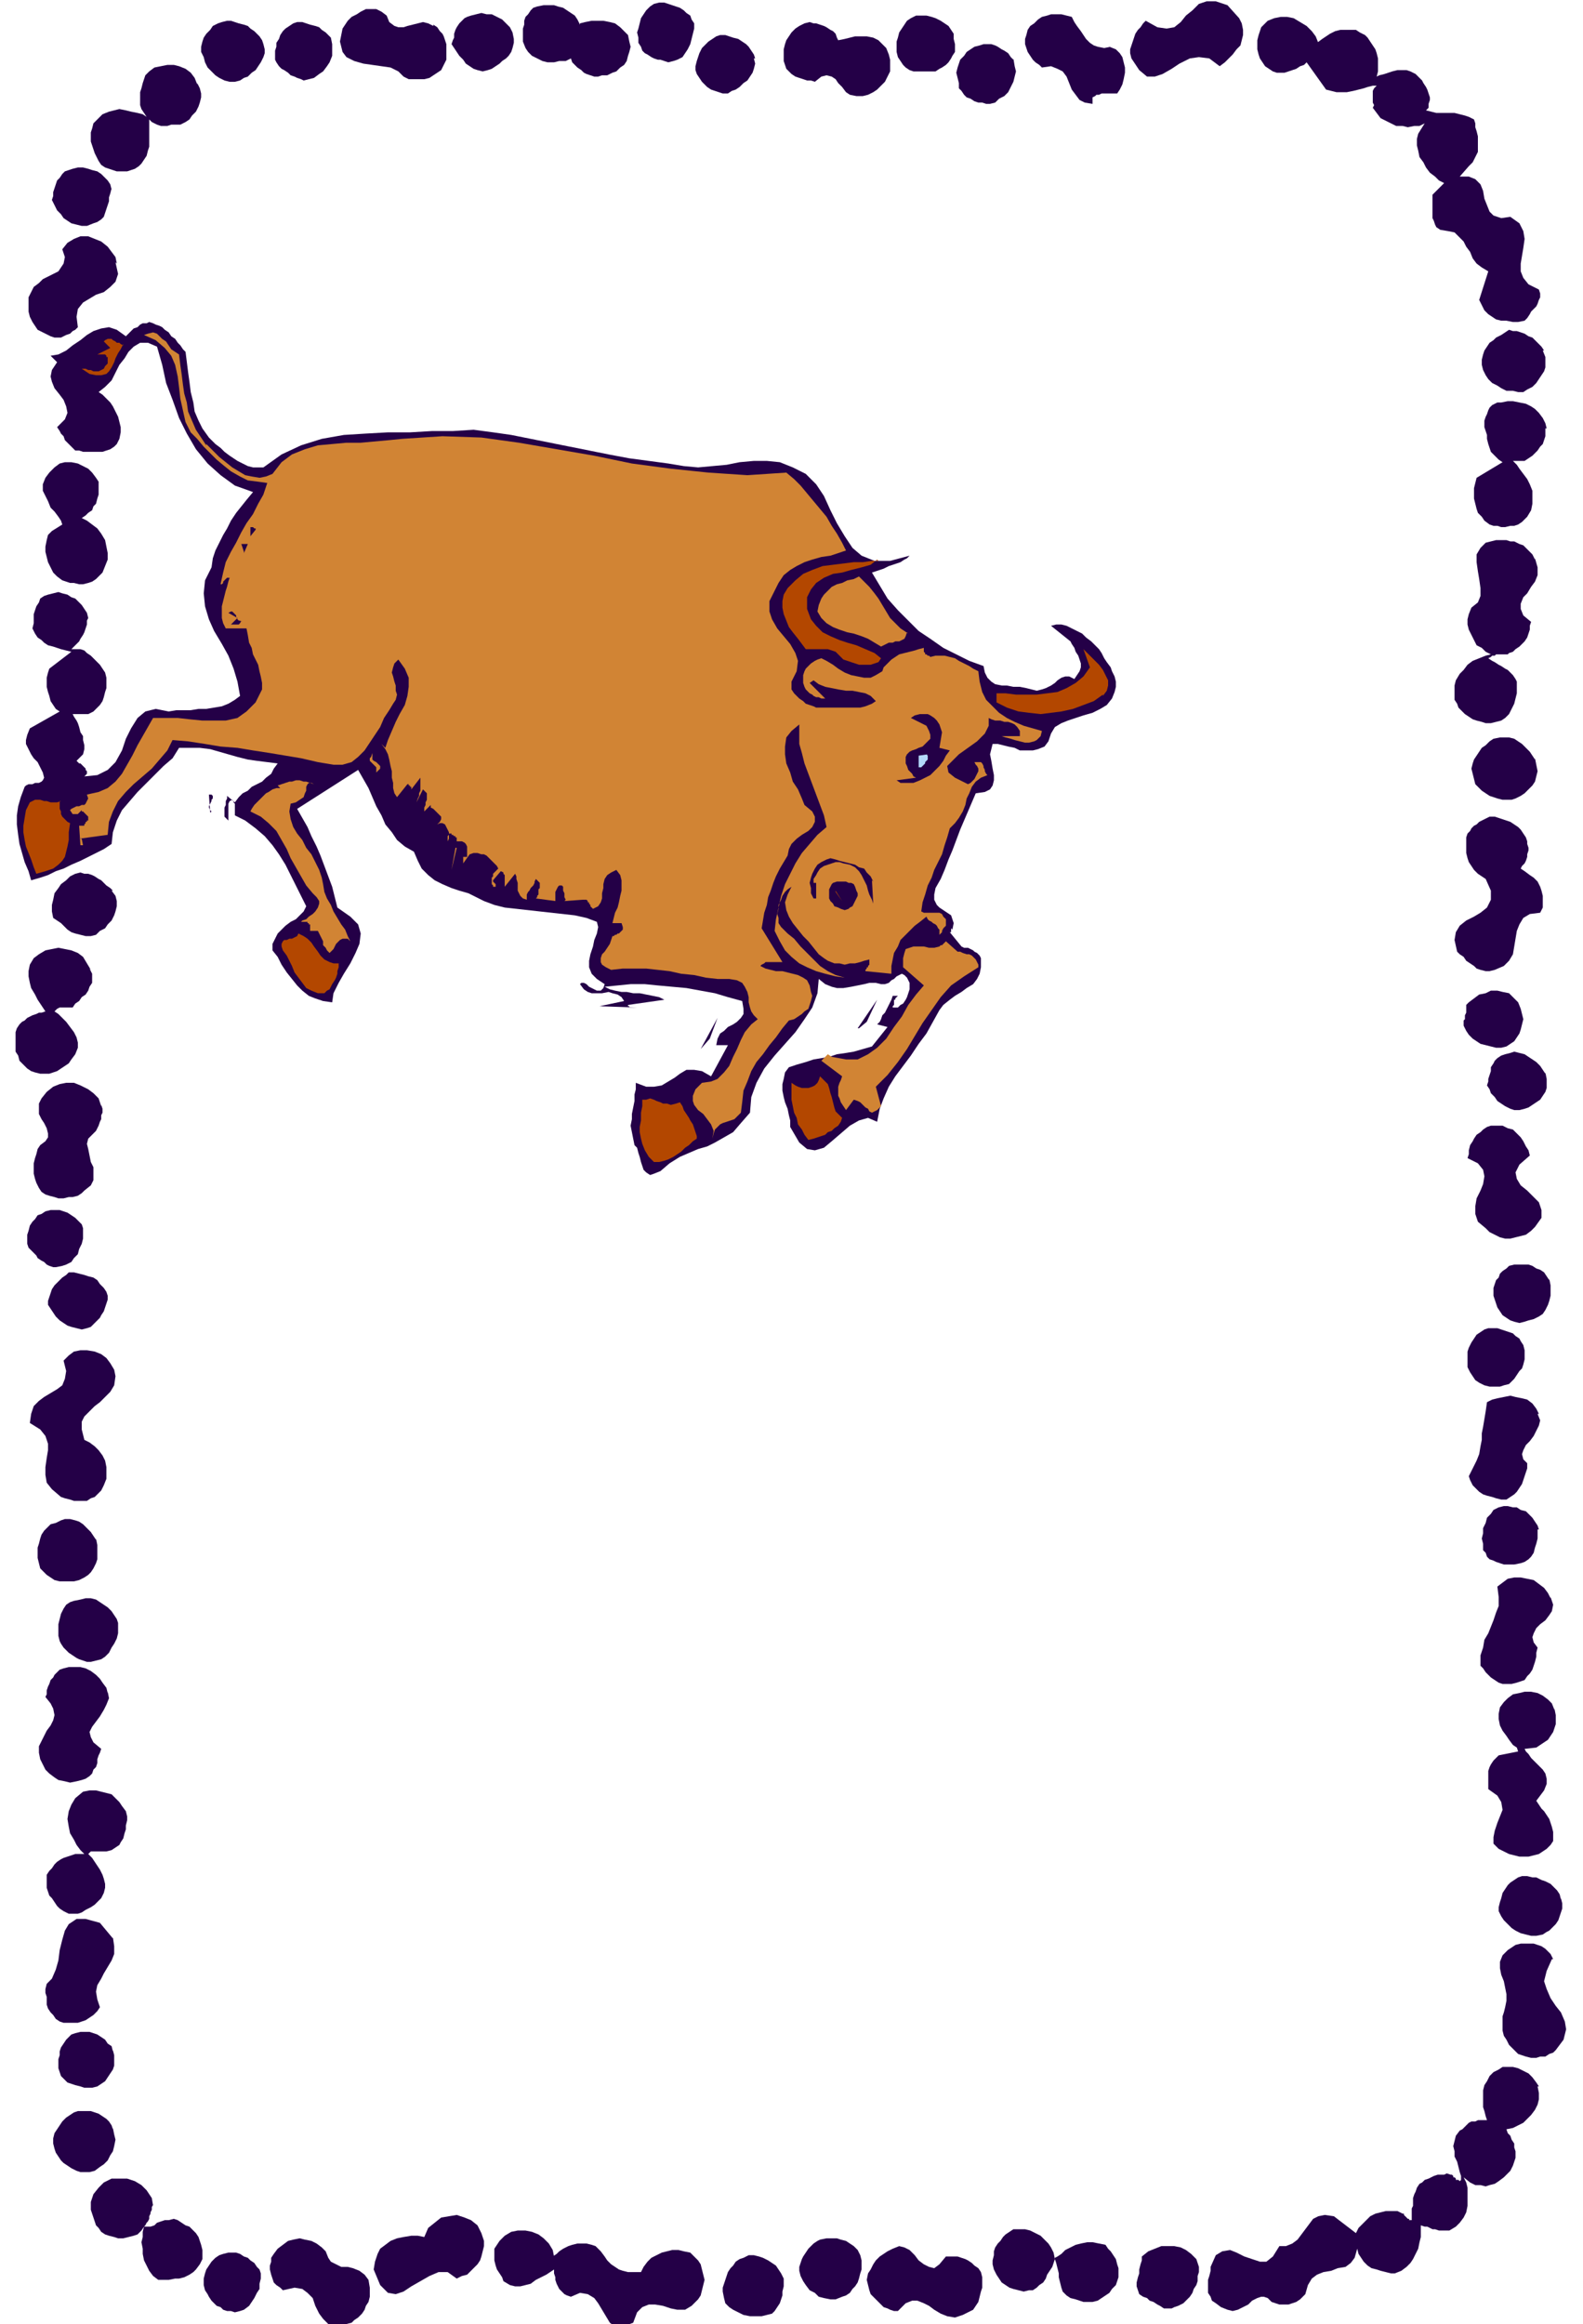
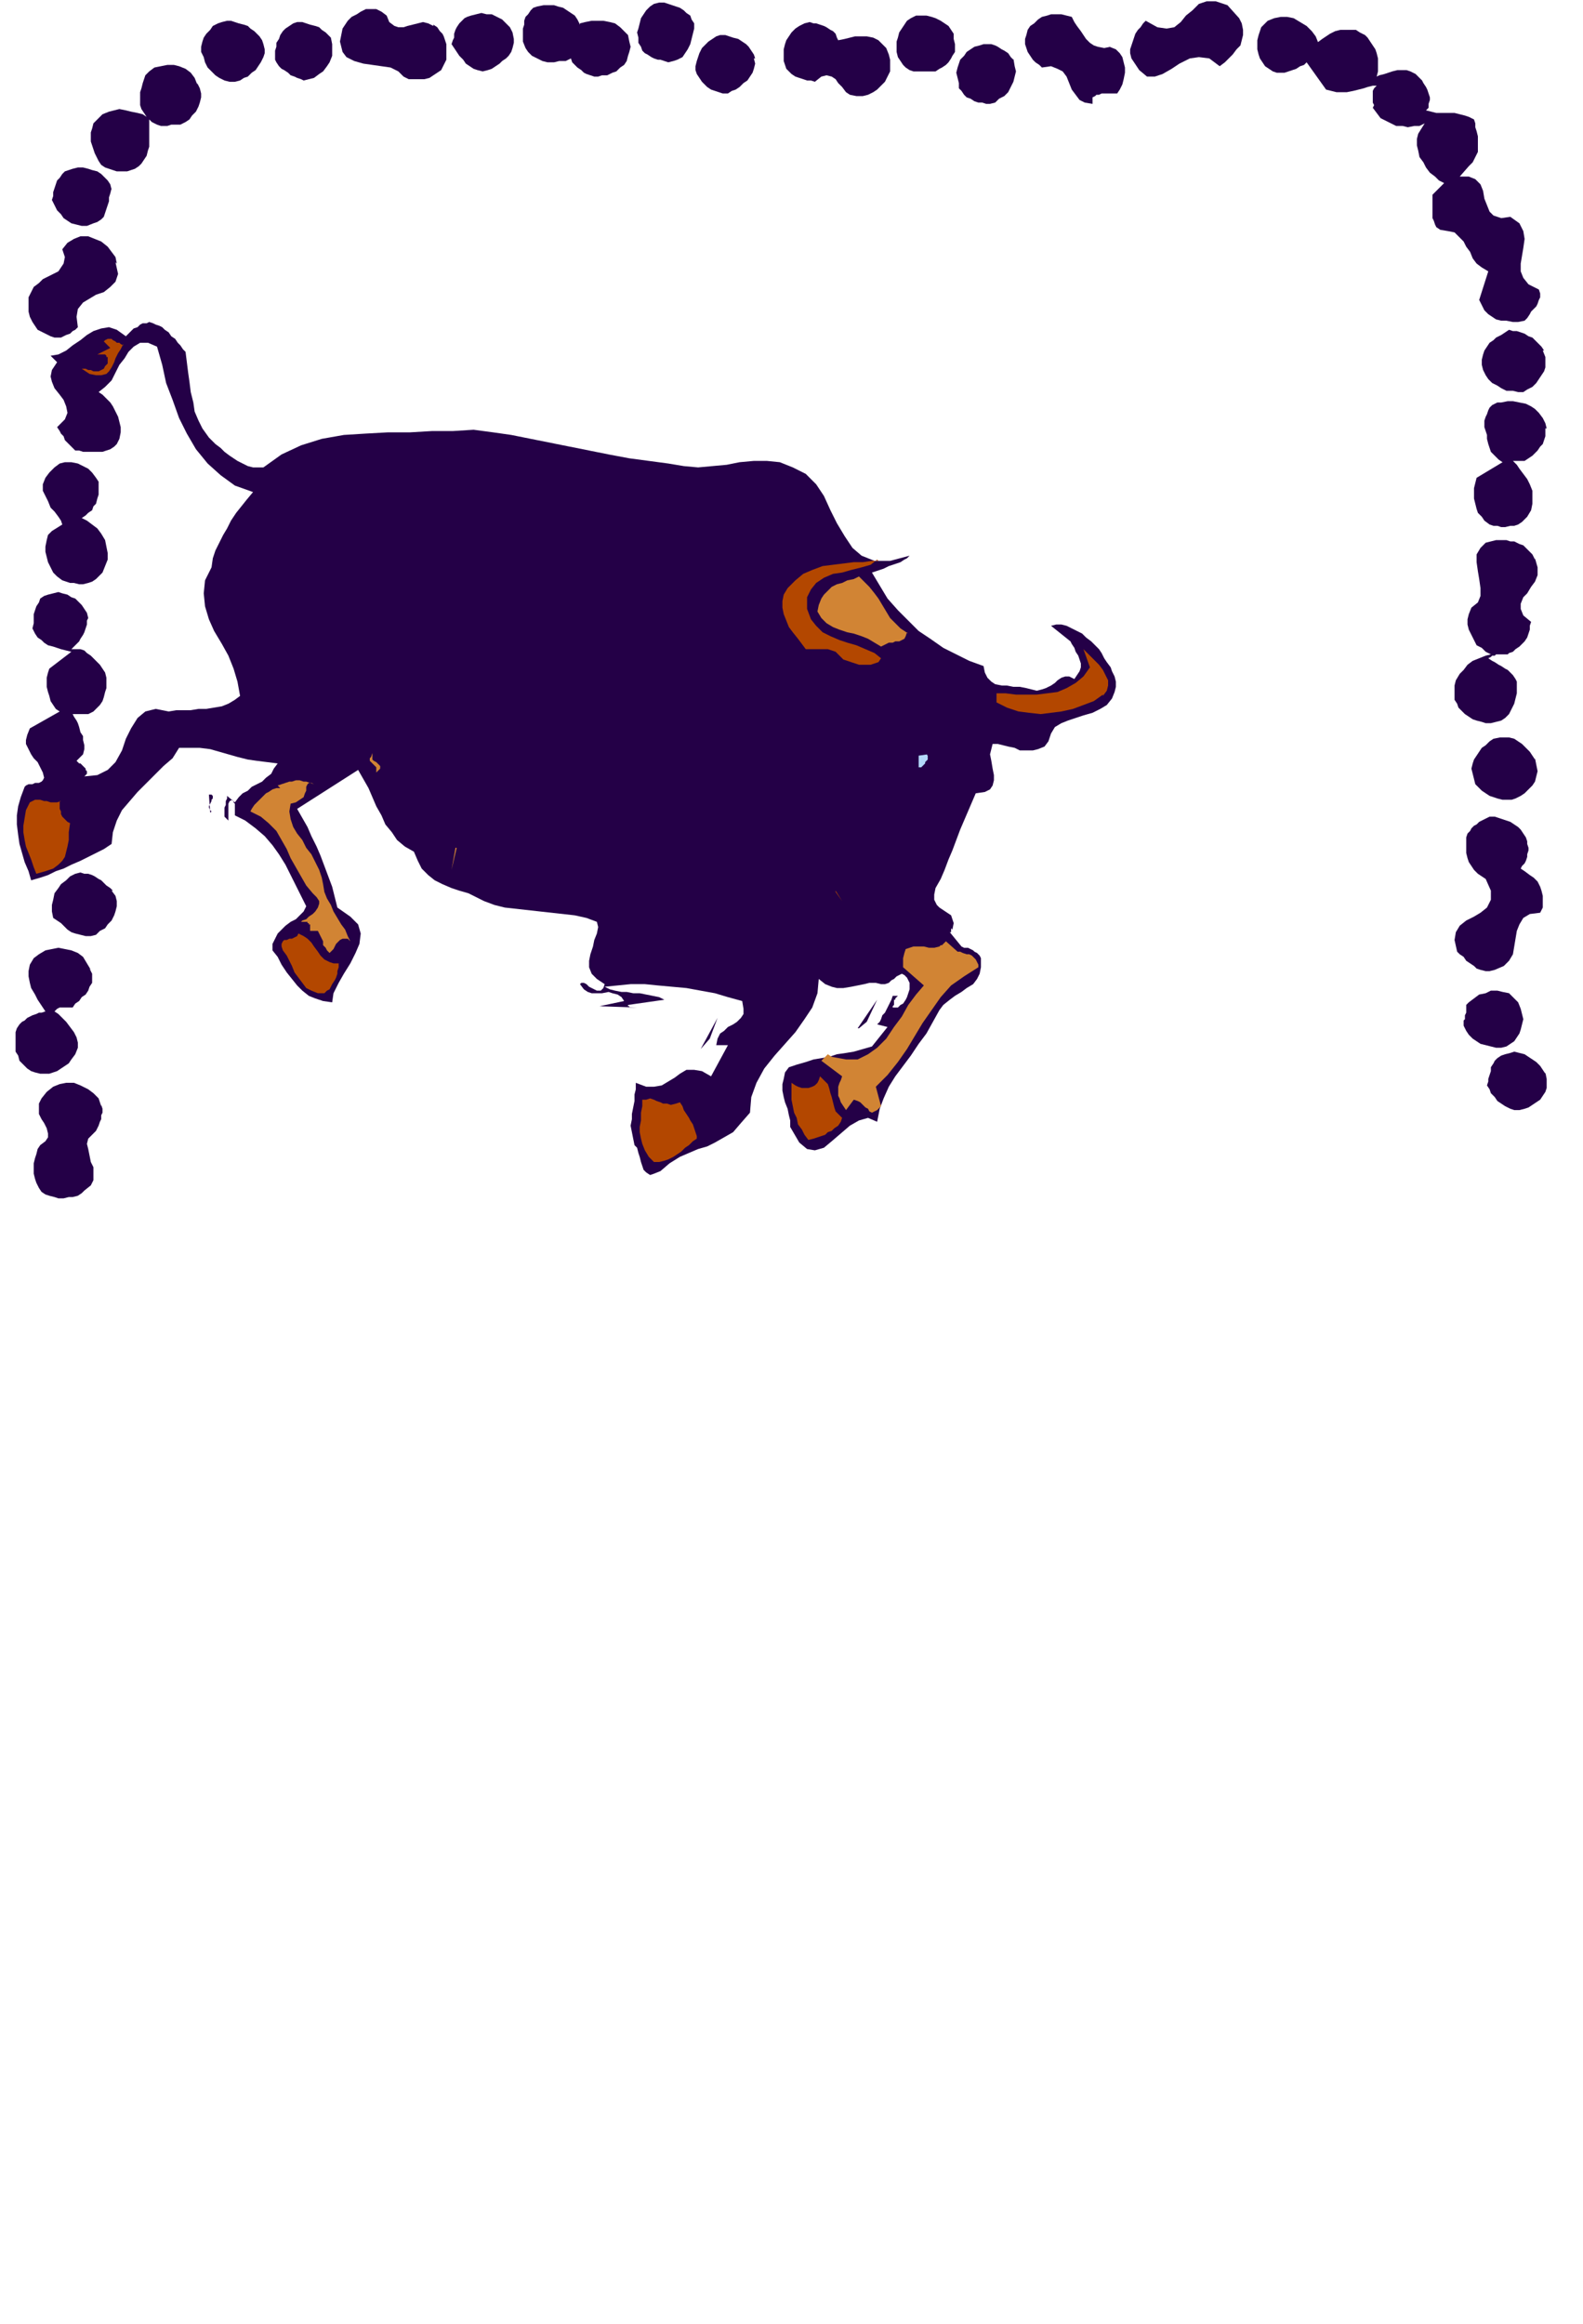
<svg xmlns="http://www.w3.org/2000/svg" width="162.667" height="238.667" fill-rule="evenodd" stroke-linecap="round" preserveAspectRatio="none" viewBox="0 0 1220 1790">
  <style>.pen1{stroke:none}.brush2{fill:#240047}.brush3{fill:#d18434}.brush4{fill:#b34700}</style>
  <path fill-rule="nonzero" d="m334 19 3 2 2 3 2 2 1 2 1 3 1 3v12l-2 4-2 4-3 2-3 2-3 2-4 1h-12l-4-2-4-4-6-3-7-1-7-1-7-1-7-2-6-3-3-4-2-8 2-10 2-3 2-3 3-3 4-2 3-2 4-2h8l4 2 4 3 2 5 4 3 3 1h4l3-1 4-1 4-1 4-1 4 1 4 2zm113-1 4-1 5-1h9l5 1 4 1 4 3 3 3 3 3 1 5 1 4-1 4-1 3-1 4-2 3-3 2-3 3-3 1-4 2h-4l-3 1h-3l-3-1-3-1-2-1-2-2-3-2-2-2-2-2-1-3-4 2h-5l-4 1h-5l-4-1-4-2-4-2-3-3-2-3-2-5V22l1-3v-3l1-3 2-2 2-3 2-2 3-1 5-1h8l3 1 4 1 3 2 3 2 3 2 2 3 2 4zm88 0v4l-1 4-1 4-1 4-2 4-2 3-2 3-4 2-3 1-4 1-3-1-3-1h-2l-3-1-2-1-3-2-2-1-2-2-1-3-2-3v-4l-1-4 1-3 1-4 1-4 2-3 2-3 3-3 3-2 4-1h4l3 1 3 1 3 1 3 1 3 2 2 2 3 2 1 3 2 3zM202 31l1 3 1 4v3l-1 3-2 4-2 3-2 3-3 2-3 3-3 1-3 2-4 1h-4l-4-1-4-2-3-2-3-3-3-3-2-4-1-4-2-4v-4l1-4 1-3 2-3 3-3 2-3 4-2 3-1 4-1h3l3 1 3 1 4 1 3 1 2 2 3 2 2 2 2 2 2 3zm194-2v4l-1 4-1 3-2 3-2 2-3 2-2 2-3 2-3 2-3 1-4 1-4-1-3-1-3-2-3-2-2-3-3-3-2-3-2-3-2-3 1-3 1-2v-3l1-3 1-2 2-3 2-2 2-2 2-1 3-1 4-1 4-1 4 1h4l4 2 4 2 3 3 3 3 2 4 1 5zm-141 0 1 5v9l-2 5-2 3-3 4-3 2-4 3-4 1-4 1-2-1-3-1-2-1-3-1-2-2-3-2-2-1-2-2-2-3-1-2v-7l1-3v-3l2-3 1-3 2-3 2-2 3-2 3-2 3-1h4l3 1 3 1 4 1 3 1 2 2 3 2 2 2 2 2zm700-15 2 4 1 5v4l-1 4-1 4-3 3-3 4-3 3-3 3-4 3-8-6-8-1-7 1-8 4-6 4-7 4-6 2h-6l-6-5-6-9-1-4v-3l1-3 1-3 1-3 1-3 2-3 2-2 2-3 2-2 9 5 7 1 6-1 5-4 4-5 5-4 5-5 6-2h7l9 3 9 10zM735 30l1 4v6l-2 3-1 2-2 3-2 2-3 2-2 1-3 2h-17l-3-1-3-2-2-2-2-3-2-3-1-4v-8l1-3 1-4 2-3 2-3 2-3 3-2 4-2h8l4 1 3 1 4 2 3 2 3 2 2 3 2 3v4zm-89 1 5-1 4-1 4-1h9l5 1 4 2 3 3 3 3 2 5 1 4v9l-2 4-2 4-3 3-3 3-3 2-4 2-4 1h-5l-5-1-3-2-3-4-3-3-2-3-3-2-4-1-4 1-5 4-3-1h-3l-3-1-3-1-3-1-3-2-2-2-2-2-1-3-1-3v-9l1-4 1-3 2-3 2-3 3-3 3-2 4-2 4-1 3 1h2l3 1 3 1 2 1 3 2 2 1 2 2 1 3 1 2zm209 5 5 2 3 3 2 3 1 4 1 4v4l-1 5-1 4-2 4-2 3h-12l-2 1h-2l-1 1-2 1v5l-6-1-4-2-3-4-3-4-2-5-2-5-3-4-4-2-5-2-7 1-2-2-3-2-2-2-2-3-2-3-1-3-1-3v-4l1-3 1-4 2-3 3-2 3-3 3-2 4-1 3-1h8l4 1 4 1 2 4 2 3 3 4 2 3 2 3 3 3 3 2 3 1 5 1 5-1zm-274 9 1 4-1 4-1 3-2 3-2 3-3 2-3 3-3 2-3 1-3 2h-4l-3-1-3-1-3-1-3-2-2-2-2-2-2-3-2-3-1-3v-3l1-4 1-3 1-3 2-4 2-2 3-3 3-2 3-2 3-1h4l3 1 3 1 4 1 3 2 3 2 2 2 2 3 2 3 1 3zm434-12 4-3 3-2 3-2 4-2 4-1h12l3 2 4 2 2 2 2 3 2 3 2 3 1 3 1 4v10l-1 4 2-1 4-1 3-1 3-1 4-1h7l3 1 4 2 3 3 2 2 1 2 2 3 1 2 1 3 1 3v2l-1 3v3l-2 2 4 1 4 1h14l4 1 4 1 3 1 4 2 1 3v3l1 3 1 4v12l-2 4-2 4-3 3-7 8h7l5 2 4 4 2 5 1 6 2 5 2 5 3 3 6 2 7-1 7 5 3 6 1 6-1 7-1 6-1 6v6l2 5 4 5 8 4 1 3v3l-1 2-1 3-1 2-2 2-2 2-1 2-2 3-2 2-5 1h-4l-5-1h-4l-4-1-3-2-3-2-3-3-2-4-2-4 7-22-5-3-4-3-3-4-2-5-3-4-2-4-4-4-3-3-5-1-6-1-3-2-1-2-1-3-1-2v-18l9-9-4-2-3-3-4-3-3-4-2-4-3-4-1-5-1-4v-5l1-4 5-8-4 2h-4l-5 1-4-1h-5l-4-2-4-2-4-2-3-4-3-4 1-2-1-2v-9l1-2 1-1 1-1h-3l-4 1-3 1-4 1-4 1-5 1h-8l-4-1-4-1-15-21-2 2-3 1-3 2-3 1-3 1-3 1h-6l-3-1-3-2-3-2-2-3-2-3-1-3-1-4v-7l1-4 1-3 1-3 5-5 5-2 5-1h5l5 1 5 3 5 3 4 4 3 4 2 5zM152 64l2 4 1 4v3l-1 4-1 3-2 4-3 3-2 3-3 2-4 2h-7l-3 1h-5l-3-1-2-1-2-1-2-2v21l-1 3-1 4-2 3-2 3-2 2-3 2-3 1-3 1h-8l-3-1-3-1-3-1-3-2-2-3-1-2-2-4-1-3-1-3-1-3v-7l1-3 1-4 4-4 3-3 5-2 4-1 4-1 5 1 4 1 5 1 4 1 3 2-2-3-2-3-1-3V71l1-3 1-4 1-3 1-3 3-3 4-3 5-1 5-1h5l4 1 5 2 4 3 3 4 2 5zm629-19 1 6 1 4-1 4-1 4-2 4-2 4-3 3-4 2-3 3-4 1h-3l-3-1h-3l-3-1-3-2-3-1-2-2-2-3-2-2v-4l-1-4-1-4 1-4 1-3 1-3 3-3 2-3 3-2 3-2 4-1 3-1h6l3 1 2 1 3 2 2 1 3 2 2 3 2 2zM86 145l-1 4-1 3v3l-1 3-1 3-1 3-1 3-2 2-3 2-3 1-5 2h-4l-4-1-4-1-3-2-3-2-2-3-3-3-2-4-2-4 1-3v-3l1-3 1-3 1-3 2-2 2-3 2-2 3-1 3-1 4-1h4l4 1 3 1 4 1 3 2 2 2 3 3 2 3 1 4zm3 57 2 9-2 6-4 4-5 4-6 2-5 3-5 3-4 5-1 6 1 8-2 2-2 1-2 2-3 1-2 1-2 1h-5l-3-1-2-1-4-2-4-2-2-3-2-3-2-4-1-4v-11l2-4 2-4 4-3 3-3 4-2 4-2 4-2 2-3 2-3 1-5-2-6 4-5 5-3 5-2h6l5 2 5 2 5 4 3 4 3 4 1 5zm644 513v3h-1l9 11 2 1h3l2 1 2 1 1 1 2 1 1 1 1 1 1 2v7l-1 5-2 4-3 4-5 3-4 3-5 3-4 3-5 4-3 4-5 9-5 9-6 8-6 9-6 8-6 8-5 8-4 9-3 8-2 10-7-3-7 2-7 4-7 6-7 6-6 5-7 2-6-1-6-5-7-12v-5l-1-4-1-5-2-5-1-4-1-5v-5l1-4 1-5 3-4 6-2 7-2 6-2 6-1 6-1 6-2 7-1 6-1 7-2 7-2 12-15-8-2 2-2 1-2 1-3 2-2 1-2 1-2 1-2 1-2 1-2 1-3h4l-1 1-1 1v1h-1v4l-1 1v1h4l2-2 2-1 2-3 1-2 1-3 1-3v-5l-2-4-2-2-2-1-2 1-2 1-2 2-2 1-2 2-3 1h-3l-4-1h-5l-4 1-5 1-5 1-6 1h-5l-4-1-5-2-5-4-1 11-4 11-6 9-7 10-8 9-8 9-8 10-6 11-4 11-1 12-7 8-6 7-7 4-7 4-6 3-7 2-7 3-7 3-8 5-7 6-5 2-3 1-3-2-2-2-1-3-1-3-1-4-1-3-1-4-2-2-1-5-1-5-1-5 1-5v-4l1-5 1-5v-5l1-4v-5l8 3h6l6-1 5-3 5-3 4-3 5-3h6l6 1 7 4 13-24h-9l1-5 2-4 3-2 3-3 4-2 3-2 3-3 2-3v-4l-1-6-11-3-10-3-11-2-11-2-11-1-11-1-10-1h-11l-10 1-10 1 4 2 4 1 5 1h4l5 1h5l5 1 5 1 5 1 4 2-28 4v1h1v1h6l-29-1 19-4-2-3-3-2-4-1-3-1-5 1h-8l-3-1-3-2-3-4 1-1h2l2 1 2 2 2 1 2 1 2 1h3l2-2 1-3-6-4-4-4-2-5v-5l1-5 2-6 1-5 2-5 1-5-1-4-8-3-9-2-9-1-9-1-9-1-9-1-9-1-9-1-8-2-8-3-6-3-6-3-7-2-6-2-7-3-6-3-5-4-5-5-3-6-3-7-7-4-6-5-4-6-5-6-3-7-4-7-3-7-3-7-4-7-4-7-47 30 4 7 4 7 3 7 4 8 3 7 3 8 3 8 3 8 2 8 2 8 10 7 6 6 2 7-1 8-3 7-4 8-5 8-4 7-4 8-1 7-7-1-6-2-5-2-5-4-4-4-4-5-4-5-4-6-3-6-4-5v-5l2-4 2-4 3-3 3-3 4-3 4-2 3-3 3-3 2-4-4-8-4-8-4-8-4-8-5-8-5-7-6-7-7-6-8-6-8-4v-9l-1-1v-1l-1-1-2 1-1 2v13l-1-1-2-2v-7l1-2v-3l1-2v-2l6 5 3-4 3-3 4-2 3-3 4-2 4-2 3-3 4-3 2-4 3-4-8-1-8-1-7-1-8-2-7-2-7-2-7-2-8-1h-16l-5 8-7 6-7 7-6 6-7 7-6 7-6 7-4 8-3 9-1 9-6 4-6 3-6 3-6 3-7 3-6 3-6 2-6 3-6 2-7 2-2-7-3-7-2-7-2-7-1-7-1-8v-7l1-7 2-7 3-8 1-1 2-1h3l2-1h3l2-1 1-1 1-2-1-4-2-4-2-4-3-3-2-3-2-4-2-4v-3l1-4 2-5 23-13-3-2-2-3-2-3-1-4-1-3-1-4v-7l1-4 1-3 17-13-4-1-4-1-3-1-3-1-4-1-3-2-2-2-3-2-2-3-2-4 1-4v-7l1-3 1-3 2-3 1-3 3-2 3-1 4-1 4-1 3 1 4 1 3 2 3 1 3 3 2 2 2 3 2 3 1 4-1 2v3l-1 3-1 3-1 2-2 3-1 2-2 2-2 2-2 2h7l3 1 2 2 3 2 2 2 3 3 2 2 2 3 2 3 1 4v8l-1 3-1 4-1 3-2 3-3 3-2 2-4 2H56l1 2 2 3 1 2 1 3 1 4 2 3v3l1 4v3l-1 4-5 5 1 1 1 1h1l1 1 1 1 1 1 1 1v1l1 1v2l-2 2 10-1 8-4 6-6 5-9 3-9 4-8 5-8 6-5 8-2 10 2 6-1h11l6-1h6l6-1 6-1 5-2 5-3 4-3-2-11-3-10-4-10-5-9-6-10-4-9-3-10-1-10 1-10 5-10 1-7 2-6 3-6 3-6 3-5 3-6 4-6 4-5 4-5 5-6-14-5-11-8-10-9-9-11-7-12-6-12-5-14-5-13-3-14-4-14-7-3h-6l-5 3-4 4-3 5-4 5-3 6-3 6-5 5-5 4 3 2 3 3 3 3 2 3 2 4 2 4 1 4 1 4v4l-1 5-2 4-2 2-3 2-3 1-3 1H64l-3-1h-3l-2-2-2-2-2-2-2-2-1-3-2-2-1-2-2-3 6-6 2-5-1-5-2-5-3-4-4-5-2-5-1-4 1-5 4-6-5-5 6-1 6-3 5-4 6-4 5-4 5-3 6-2 6-1 6 2 7 5 2-2 2-2 2-2 3-1 2-2 2-1h3l2-1 3 1 2 1 3 1 2 1 2 2 3 2 2 3 3 2 2 3 2 2 2 3 2 2 1 8 1 8 1 7 1 8 2 8 1 7 3 7 3 6 5 7 5 5 4 3 3 3 4 3 3 2 3 2 4 2 4 2 4 1h8l14-10 15-7 16-5 17-3 16-1 18-1h17l17-1h16l16-1 15 2 14 2 15 3 15 3 15 3 15 3 15 3 16 3 15 2 15 2 12 2 11 1 11-1 11-1 10-2 11-1h10l10 1 10 4 10 5 8 8 6 9 5 11 5 10 6 10 6 9 7 6 10 4h12l15-4-2 2-2 1-3 2-3 1-3 1-3 1-4 2-3 1-3 1-3 1 6 10 6 10 8 9 8 8 8 8 9 6 10 7 10 5 10 5 11 4 1 5 2 4 3 3 3 2 5 1h4l5 1h5l5 1 4 1 4 1 4-1 3-1 4-2 3-2 2-2 3-2 3-1h3l4 2 2-3 2-3 1-3v-3l-1-3-1-3-2-3-1-3-2-3-1-2-15-12 4-1h4l4 1 4 2 4 2 4 2 3 3 4 3 3 3 3 3 2 3 2 4 2 3 3 4 1 3 2 4 1 4v4l-1 4-2 5-4 5-5 3-6 3-7 2-6 2-6 2-5 2-5 3-3 5-2 6-3 4-5 2-4 1h-10l-4-2-5-1-4-1-4-1h-4l-1 4-1 4 1 5 1 6 1 5v4l-1 4-2 3-4 2-7 1-3 7-3 7-3 7-3 7-3 8-3 8-3 7-3 8-3 7-4 7-1 5v4l2 4 2 2 3 2 3 2 3 2 1 3 1 3-1 5z" class="pen1 brush2" />
-   <path fill-rule="nonzero" d="m159 342 5 5 5 5 5 4 5 4 5 3 5 3 5 1 6 1 5-1 5-2 7-9 8-6 10-4 10-3 11-1 11-1h11l11-1 11-1 10-1 31-2 30 1 29 4 29 5 29 5 29 6 30 4 29 3 30 2 30-2 6 5 5 5 5 6 5 6 5 6 5 6 4 7 4 6 4 7 3 6-6 2-6 2-7 1-7 2-6 2-6 3-5 3-5 4-4 6-3 6-4 8v8l2 6 4 7 5 6 5 6 4 7 2 6-1 8-4 8v6l2 3 2 2 2 2 3 2 2 2 3 1 3 1 2 1h34l4-1 5-2 3-2-4-4-4-2-5-1-5-1h-5l-6-1-5-1-5-1-5-2-4-3-3 2 12 12h-3l-2-1h-2l-2-1-1-1-2-1-1-1-2-2-1-2-1-3v-6l1-3 1-2 2-2 2-2 3-2 2-1 3-1 4 2 5 3 4 3 5 3 5 2 5 1 5 1h5l4-2 5-3 1-3 3-3 3-3 3-2 3-2 4-1 4-1 4-1 3-1 4-1v3l1 1v1h1l1 1h1l1 1 4-1h7l4 1 4 1 3 2 4 2 4 2 3 2 4 2 1 8 2 8 3 6 5 5 5 5 6 4 6 3 7 3 7 2 7 2-1 4-3 3-2 1-4 1h-3l-4-1-4-1-3-1-4-1-3-1h14v-4l-2-3-2-2-2-1-3-1h-3l-3-1h-4l-3-1-2-1v6l-3 6-6 6-7 5-7 5-5 5-4 4 1 5 5 4 10 5 2-1 2-2 1-1 1-2 1-2 1-2v-2l-1-2-1-1-1-2h5l1 1 1 2v1l1 2v1l1 2 1 1-5 2-4 3-3 4-2 5-2 4-1 5-2 5-3 5-3 4-4 4-2 7-2 6-2 7-3 6-3 6-2 6-3 6-2 7-2 6-1 7 2 1h12l2 1 1 2 2 2v5l-1 1-1 1-1 2v1l-1 1-1 1v-4l-1-1-1-2-1-1-2-1-1-1-2-1-1-1-1-2-5 4-4 3-4 4-3 3-4 4-2 5-3 5-1 5-1 5v6l-20-2v-1l1-1v-1h1v-1l1-1v-4l-4 1-3 1-4 1h-4l-4 1-4-1h-4l-5-2-3-2-4-3-4-5-4-5-4-4-4-5-4-5-3-5-2-5-1-6 2-6 3-6-3 2-2 2-2 3-1 3-2 4v3l-1 4 1 3v4l2 3 5 5 5 4 5 6 5 5 5 5 5 5 6 4 6 3 7 2h7-7l-7-1-8-2-7-2-7-3-6-3-6-5-5-5-4-7-4-8 1-9 2-9 2-9 3-9 4-8 4-8 5-8 6-7 6-7 7-6-2-9-3-8-3-8-3-8-3-8-3-8-2-8-2-7v-15l-6 5-4 5-1 7v6l1 7 3 7 2 7 4 6 3 7 2 5 6 5 2 4v4l-2 4-3 3-5 3-4 3-4 4-2 4-1 5-3 5-3 5-3 6-2 5-2 6-2 5-1 6-2 6-1 6-1 6 16 26h-13l-1 1-2 1-1 1 4 2 4 1 4 1h5l4 1 4 1 4 1 4 2 3 2 2 4 1 5 1 3-1 4-1 3-1 3-3 2-2 2-3 2-3 2-4 1-5 6-5 7-5 6-5 7-5 6-4 7-3 8-3 7-1 9-1 8-3 3-2 2-3 1-3 1-3 1-2 1-2 2-2 2-1 3-1 4 1-6-2-5-3-4-3-4-4-3-3-4-1-3v-4l2-5 5-5 7-1 5-2 5-5 4-5 3-7 3-6 3-7 3-6 5-6 5-4-3-3-2-3-1-3-1-4v-4l-1-4-2-4-2-3-4-2-6-1h-9l-9-1-9-2-10-1-9-2-9-1-9-1h-18l-9 1-4-2-3-2-1-2v-3l1-3 2-2 2-3 2-3 1-3 1-3h1l1-1h1l1-1h1l1-1 1-1 1-1v-2l-1-3h-7l1-4 1-4 2-4 1-4 1-5 1-4v-8l-1-4-3-4-4 2-3 2-2 3-1 4v3l-1 4v4l-1 3-2 3-4 2-1-1-1-1v-1l-1-1v-1h-1v-1l-1-1h-3l-14 1 1-1-1-2v-3l-1-2v-3l-1-1h-2l-1 1-2 4v7l-15-2 1-1v-1l1-1v-4l1-1v-4l-3-3-1 2v1l-1 2-1 1-1 1-1 2-1 1-1 2v4l-3-1-2-2-1-2-1-2v-6l-1-3v-2l-1-2-8 10v-9l-1-1v-1l-2-1-6 7v1l1 1 1 1v2h-2v-1l-1-1v-5l1-1v-2l4-4-1-2-2-2-2-2-2-2-2-2-2-1h-2l-3-1h-3l-3 1-5 7v-5h3v-8l-1-2-1-1-2-1h-4v-3h-1v-1h-1l-1-1h-1v-1h-2v1l-1 1v5-1l1-2v-5l-1-2-1-2-1-2-2-1h-2l-2 1 2-2 1-2v-2l-1-1-1-1-2-2-1-1-1-1-2-1v-2l-5 5v-3l1-2v-2l1-2v-5l-1-1-2-2-6 12 1-2 1-3 1-2v-2l1-2v-10l-7 9v-2h-1v-1h-1v-1h-1l-8 10-2-3-1-4v-4l-1-4v-5l-1-4-1-5-1-4-2-4-3-4 3 3 2-6 3-7 3-7 3-6 4-7 2-7 1-7v-7l-3-7-5-7-3 3-1 3-1 4 1 3 1 4 1 3v4l1 3-1 4-2 3-3 5-4 6-3 7-4 6-4 6-4 6-5 5-5 4-7 2h-7l-12-2-13-3-12-2-12-2-13-2-12-2-13-1-12-2-13-2-12-1-4 8-6 7-6 7-7 6-7 6-6 6-6 7-4 8-3 8-1 10-22 3h2l1 5h-2l-1-15h4v-1l1-1v-1h1v-1h1v-3l-1-1-1-1-1-1-1-1h-1v-1l-1 1-1 1-1 1h-4l-2-3 1-1 2-1 2-1h2l2-1h2l1-1 1-2 1-2-1-3 9-2 7-3 6-5 5-6 4-7 4-7 4-8 4-7 4-7 4-7h19l9 1 10 1h18l9-2 7-5 7-7 5-10v-5l-1-5-1-4-1-5-2-4-2-4-1-5-2-4-1-6-1-5h-16l-2-4-1-4v-9l1-4 1-4 1-4 1-3 1-4 1-3h-2l-1 1-1 1-1 1v1l-1 1h-1l2-9 2-8 4-8 4-7 4-8 4-7 5-7 4-8 4-7 3-9-7-1-8-1-6-3-7-4-5-4-6-5-5-5-5-5-5-6-5-5-4-8-2-9-2-9-1-9-1-8-2-9-3-7-5-6-7-6-9-4 3-1 4-1 3 1 2 2 2 2 3 2 2 3 2 3 3 2 3 2 1 8 1 7 1 8 1 7 2 7 1 7 3 7 3 7 4 6 4 6z" class="pen1 brush3" />
  <path fill-rule="nonzero" d="m95 265-2 4-2 3-2 4-1 3-2 4-2 3-2 2-4 1h-4l-5-1-6-4h3l2 1h2l2 1h4l2-1 2-1 1-2 2-2v-5h-1v-1l-1-1h-6l10-5-5-5 1-1 2-1h3l1 1 2 1 1 1h2l1 1 2 1z" class="pen1 brush4" />
  <path fill-rule="nonzero" d="m1189 270 2 5v8l-1 3-2 3-2 3-2 3-3 3-4 2-3 2h-4l-4-1h-5l-4-2-3-2-4-2-3-3-2-3-2-4-1-4v-4l1-4 1-3 2-3 2-3 3-2 2-2 4-2 3-2 3-2 3 1h3l3 1 3 1 3 2 3 1 2 2 3 3 2 2 2 3zm2 60v6l-1 3-1 3-2 2-2 3-2 2-2 2-3 2-3 2h-9l3 3 2 3 3 4 3 4 2 4 2 5v10l-1 5-3 5-2 2-2 2-3 2-3 1h-3l-4 1h-3l-3-1h-3l-3-1-4-3-2-3-3-3-1-3-1-4-1-4v-8l1-4 1-4 20-12-3-2-2-2-2-2-2-2-1-3-1-3-1-4v-3l-1-3-1-3v-5l1-3 1-2 1-3 1-2 2-2 2-1 2-1h3l5-1h4l5 1 5 1 4 2 3 2 3 3 3 4 2 4 1 4zM76 371v10l-1 3-1 4-2 2-1 3-3 2-2 2-3 2 4 2 4 3 4 3 3 4 3 5 1 5 1 5v5l-2 5-2 5-3 3-2 2-3 2-3 1-4 1h-3l-4-1h-3l-3-1-3-1-4-3-3-3-2-4-2-4-1-4-1-4v-4l1-5 1-4 3-3 8-5-1-3-2-3-3-4-3-3-2-5-2-4-2-4v-5l2-5 3-4 4-4 4-3 4-1h5l5 1 4 2 4 2 3 3 3 4 2 3zm121 37-4 5v-7h2l1 1h1v1h1zm-9 17-2-6h5l-3 7z" class="pen1 brush2" />
  <path fill-rule="nonzero" d="m676 431-5 4-7 2-8 2-7 2-7 1-7 3-6 4-4 5-3 6v9l3 8 4 5 5 5 6 3 7 3 6 2 7 2 7 3 7 3 5 4-2 3-3 1-3 1h-9l-3-1-3-1-3-1-3-1-2-2-2-2-2-2-3-1-3-1h-17l-3-4-3-4-4-5-3-4-2-5-2-5-1-5v-5l1-5 3-5 6-6 6-5 7-3 8-3 8-1 8-1 8-1h7l7-1h5z" class="pen1 brush4" />
  <path fill-rule="nonzero" d="m1183 430 2 7v6l-2 5-3 4-3 5-3 3-2 5v4l2 5 6 5-1 3v3l-1 3-1 3-2 3-2 2-2 2-3 2-2 2-3 1-1 1h-9l-1 1h-2l-1 1-2 1 3 2 2 1 3 2 2 1 3 2 2 1 2 2 2 2 2 3 1 2v9l-1 4-1 4-2 4-2 4-3 3-3 2-4 1-4 1h-4l-3-1-4-1-3-1-3-2-3-2-2-2-3-3-1-3-2-3v-11l1-4 3-5 3-3 3-4 4-3 5-2 5-2 4-1-4-2-3-3-4-2-2-4-2-4-2-4-1-4v-4l1-4 2-5 5-4 2-5v-6l-1-7-1-6-1-7v-6l3-5 4-4 8-2h8l3 1h3l4 2 3 1 2 2 3 3 2 2 2 4z" class="pen1 brush2" />
  <path fill-rule="nonzero" d="m699 487-1 3-1 2-2 1-2 1h-3l-2 1h-3l-2 1-2 1-2 1-5-3-5-3-5-2-6-2-5-1-6-2-5-2-5-3-4-4-3-5 1-5 2-5 2-3 3-3 3-3 4-2 4-1 4-2 5-1 4-2 4 4 4 4 4 5 3 4 3 5 3 5 3 5 4 4 4 4 6 4z" class="pen1 brush3" />
  <path fill-rule="nonzero" d="m186 478-1 2-1 1h-6l5-5-7-4 2-1h1l1 1 1 1 1 1v1l1 2 1 1h1l1 1z" class="pen1 brush2" />
  <path fill-rule="nonzero" d="m850 535-7 5-8 3-8 3-9 2-8 1-8 1-9-1-8-1-9-3-8-4v-7h7l8 1h16l8-1 8-1 7-3 7-4 6-5 5-7-5-14 3 3 3 3 3 3 3 3 3 4 2 4 2 4v4l-1 4-3 4z" class="pen1 brush4" />
  <path fill-rule="nonzero" d="m726 564-2 12 8 2-3 4-2 4-3 4-4 4-3 3-4 2-4 2-5 2h-10l-3-2 15-2-2-1-1-2-2-2-1-1-1-3-1-2v-5l1-2 2-2 2-1 3-1 2-1 3-1 2-2 2-2 2-2v-3l-1-3-2-4-12-6 3-2 4-1h6l2 1 3 2 2 2 2 3 1 3 1 3z" class="pen1 brush2" />
  <path fill-rule="nonzero" d="M290 595v-4l-1-1-1-1-1-1-1-1-1-1v-2l1-1 1-3v5l1 1 2 1 1 1 1 1 1 1v2l-1 1-2 2z" class="pen1 brush3" />
  <path fill-rule="nonzero" d="m714 581 1 1v3l-1 1-1 1v1l-1 1-1 1-1 1h-2v-9l7-1z" class="pen1" style="fill:#b3d9fa" />
  <path fill-rule="nonzero" d="m242 604-2-1h-2l-1 1-1 2v3l-1 2-1 3-3 2-3 2-4 1-1 6 1 6 2 6 3 5 4 5 3 6 4 5 3 6 3 6 2 6 1 5 1 6 2 5 3 5 2 5 3 5 3 5 3 4 2 5 2 4-2-2h-4l-2 1-1 1-2 2-1 2-1 2-1 1-2 2-2-2-1-2-2-2v-3l-1-2-1-2-1-2-1-2h-6v-5h-1v-1h-1v-1h-5l1-1 3-1 2-2 3-2 2-2 2-3 1-3v-2l-2-3-3-3-5-6-4-7-4-7-4-7-3-7-4-7-4-7-6-6-6-5-8-4 1-2 2-3 2-2 2-2 2-2 3-3 2-1 3-2 3-1h3l-2-2 3-1 3-1 3-1h2l3-1h3l3 1h2l3 1 3 1z" class="pen1 brush3" />
  <path fill-rule="nonzero" d="m1183 584 1 5 1 5-1 4-1 4-2 3-3 3-3 3-3 2-4 2-3 1h-7l-4-1-3-1-3-1-3-2-3-2-2-2-3-3-1-4-1-4-1-4 1-4 1-3 2-3 2-3 2-3 3-2 3-3 3-2 5-1h7l4 1 3 2 3 2 3 3 3 3 2 3 2 3z" class="pen1 brush2" />
  <path fill-rule="nonzero" d="M46 617v6l1 2v2l1 2 1 1 2 2 1 1 2 1-1 7v6l-1 5-1 4-1 4-2 3-3 3-4 3-6 2-7 2-2-5-2-6-2-5-2-5-1-5-1-6v-5l1-6 1-6 3-6 2-1 2-1h4l3 1h2l3 1h5l3-1h-1z" class="pen1 brush4" />
  <path fill-rule="nonzero" d="m163 625-1 1-1-14h2l1 1v2l-1 1v1l-1 2-1 2v1l1 2 2 2z" class="pen1 brush2" />
  <path fill-rule="nonzero" d="m351 653-3 17 4-17z" class="pen1 brush3" />
  <path fill-rule="nonzero" d="m1176 645 1 3v2l1 3v2l-1 3v2l-1 3-1 2-2 2-1 2 3 2 4 3 3 2 3 3 2 4 1 3 1 4v9l-2 4-8 1-5 3-3 5-2 5-1 6-1 6-1 6-3 5-4 4-7 3-4 1h-3l-4-1-3-1-2-2-3-2-3-2-2-3-3-2-2-2-2-9 1-6 3-5 5-4 6-3 5-3 5-4 3-6v-7l-4-9-3-2-3-2-3-3-2-3-2-3-1-3-1-4v-12l1-3 2-2 1-2 2-2 2-1 2-2 2-1 2-1 2-1 2-1h4l3 1 3 1 3 1 3 1 3 2 3 2 2 2 2 3 2 3zM86 686l3 4 1 4v4l-1 4-1 3-2 4-3 3-2 3-4 2-3 3-4 1h-4l-4-1-4-1-3-1-3-2-3-3-2-2-3-2-3-2-1-5v-5l1-4 1-5 3-4 2-3 4-3 3-3 4-2 4-1 3 1h3l3 1 2 1 3 2 2 1 2 2 2 2 3 2 2 2zm586-8 1 18-1-3-2-4-1-3-1-4-2-4-2-4-2-3-3-3-4-2-5-1-3-1h-3l-3 1-3 1-3 1-3 2-2 3-1 2-2 3v3h2v12h-2l-2-4v-4l-1-4 1-4 1-3 2-4 2-3 3-2 4-2 3-1 4 1 3 1 4 1 4 1 4 1 3 2 4 1 2 3 3 3 2 4z" class="pen1 brush2" />
  <path fill-rule="nonzero" d="m658 681 1 2 1 3 1 2v2l-1 2-1 2-1 2-1 2-2 1-1 1-3 1-3-1-2-1-3-1-1-2-2-2-1-2v-7l1-2 1-2 1-1 3-1h7l2 1h2l2 1z" class="pen1 brush2" />
  <path fill-rule="nonzero" d="m644 686 5 8-5-7zm-383 56v3l-1 3v2l-1 3-1 2-2 3-1 2-1 2-2 1-2 2h-5l-5-2-4-2-3-4-3-4-3-4-2-5-2-4-2-4-3-4-1-3v-2l1-2 1-1h2l2-1h2l2-1 2-1 1-2 4 2 3 2 3 3 2 3 3 4 2 3 3 3 4 2 3 1h5z" class="pen1 brush4" />
  <path fill-rule="nonzero" d="m69 746 2 4v7l-2 3-1 3-2 3-3 2-2 3-3 2-2 3H46l-2 1-1 1-1 1 3 2 3 3 3 3 3 4 3 4 2 4 1 4v4l-2 5-3 4-2 3-3 2-3 2-3 2-3 1-3 1h-7l-4-1-3-1-3-2-3-3-3-3-1-4-2-3v-15l1-3 2-3 2-2 2-1 2-2 2-1 2-1 3-1 2-1h2l3-1-2-3-2-3-2-3-2-4-3-5-1-4-1-5v-4l1-5 3-5 4-3 5-3 5-1 5-1 5 1 5 1 5 2 4 3 3 5 3 5zm592 46 15-22-8 17-6 5zm511-15 1 4 1 4-1 4-1 4-1 3-2 3-2 3-3 2-3 2-4 1h-4l-4-1-4-1-4-1-3-2-3-2-3-3-2-3-2-4v-4l1-1v-3l1-2v-6l1-1 1-1 4-3 4-3 5-1 4-2h5l4 1 5 1 3 3 4 4 2 5zm-632 31 13-24-6 16-7 8zM78 851l1 3v3l-1 2v3l-1 2-1 3-1 2-1 2-1 1-2 2-3 3-1 4 1 4 1 5 1 5 2 4v10l-2 4-5 4-2 2-3 2-4 1h-3l-4 1h-4l-3-1-4-1-3-1-3-2-2-3-2-4-1-3-1-4v-8l1-4 1-3 1-4 2-3 4-3 2-3v-3l-1-4-2-4-2-3-2-4v-8l2-4 4-5 5-4 5-2 5-1h6l5 2 6 3 4 3 4 4 2 6z" class="pen1 brush2" />
  <path fill-rule="nonzero" d="m649 861-1 3-2 3-3 2-2 2-3 1-2 2-3 1-3 1-3 1-4 1-3-4-2-4-3-4-1-5-2-4-1-5-1-5v-13l3 2 2 1 3 1h5l3-1 2-1 2-2 1-2 1-3 3 3 3 3 1 3 1 4 1 3 1 4 1 4 1 3 3 3 3 3z" class="pen1 brush4" />
  <path fill-rule="nonzero" d="m1191 826 1 5v7l-1 3-2 3-2 3-3 2-3 2-3 2-3 1-4 1h-4l-3-1-4-2-3-2-3-2-2-3-3-3-1-3-2-3 1-3v-2l1-3 1-3v-3l2-3 1-2 2-2 3-2 3-1 4-1 3-1 4 1 4 1 3 2 3 2 3 2 3 3 2 3 2 3z" class="pen1 brush2" />
  <path fill-rule="nonzero" d="M495 847h3l3-1 3 1 2 1 3 1 2 1h3l3 1 4-1 3-1 2 3 1 3 2 3 2 3 1 2 2 3 1 3 1 3 1 3v2l-3 2-3 3-3 2-3 3-3 2-3 2-4 2-3 1-4 1h-4l-4-4-3-5-2-5-1-4-1-5v-4l1-5v-6l1-5v-6 2z" class="pen1 brush4" />
-   <path fill-rule="nonzero" d="m1179 890-8 7-3 6 1 5 3 5 5 4 5 5 4 4 2 6v6l-5 7-3 3-4 3-4 1-4 1-4 1h-4l-4-1-4-2-4-2-3-3-6-5-2-6v-6l1-6 3-6 2-5 1-6-1-5-4-5-8-4 1-3v-3l1-4 2-3 1-2 2-3 3-2 2-2 3-2 3-1h9l4 2 4 1 3 3 3 3 2 3 2 4 2 3 1 4zM64 946v8l-1 4-2 4-1 4-3 3-2 3-4 2-3 1-5 1h-2l-3-1-2-1-2-2-2-1-3-2-1-2-2-2-2-2-2-2-1-3v-7l1-3 1-4 2-3 2-2 2-3 3-1 3-2 4-1h7l3 1 3 1 3 2 3 2 2 2 3 3 1 3zm19 52v3l-1 3-1 3-1 3-2 3-1 2-3 3-2 2-2 2-3 1-4 1-4-1-4-1-3-1-3-2-3-2-3-3-2-3-2-3-2-3v-3l1-3 1-3 1-3 2-3 2-2 2-2 2-2 3-2 2-2h4l4 1 4 1 3 1 4 1 3 2 2 3 3 3 2 3 1 3zm1111-13 1 5v8l-1 4-1 3-2 4-2 3-3 2-4 2-4 1-3 1-4 1-4-1-3-1-3-2-3-2-2-3-2-3-1-3-1-3-1-3v-6l1-3 1-3 2-2 1-3 2-2 3-2 2-2 4-1h11l3 1 3 2 3 1 3 2 2 3 2 3zM89 1060l-1 7-3 5-4 4-4 4-4 3-4 4-4 4-2 4v6l2 8 4 2 4 3 3 3 3 4 2 4 1 5v9l-2 5-2 4-2 2-3 3-3 1-3 2H57l-3-1-4-1-3-1-7-6-4-5-1-6v-6l1-7 1-6v-5l-2-6-4-5-8-5 1-7 2-6 4-4 4-3 5-3 5-3 4-3 2-5 1-6-2-8 4-4 4-3 5-1h5l6 1 5 2 4 3 3 4 3 5 1 5zm1085-24 1 4v7l-1 4-1 3-2 2-2 3-2 3-2 2-2 2-4 1-3 1h-8l-4-1-4-2-3-2-2-3-2-3-2-4v-12l1-3 2-4 2-3 2-3 3-2 3-2 3-1h7l3 1 3 1 3 1 3 1 2 2 3 2 1 2 2 3zm11 53 2 5-1 4-2 4-2 4-3 4-3 3-2 4-1 3 1 4 3 3v4l-1 3-1 3-1 3-1 3-2 3-2 3-2 2-3 2-3 2h-4l-4-1-3-1-4-1-3-1-3-2-3-3-2-2-2-4-1-3 3-6 3-6 2-5 1-6 1-5v-5l1-5 1-6 1-6 1-7 4-2 4-1 5-1 5-1 4 1 5 1 4 1 4 3 3 4 2 4zM74 1185l1 5v11l-1 3-2 4-2 3-2 2-3 2-4 2-4 1H46l-4-1-3-2-3-2-2-2-3-3-1-4-1-4v-8l1-3 1-4 1-3 2-3 3-3 2-2 4-1 4-2 3-1h4l4 1 3 1 3 2 3 3 3 3 2 3 2 3zm1111-7v7l-1 4-1 3-1 4-2 3-2 2-3 2-3 1-5 1h-8l-3-1-3-1-2-1-3-1-2-2-1-3-2-2v-5l-1-4 1-4v-4l2-4 1-4 3-3 2-3 4-2 4-1h3l4 1h3l3 2 4 1 2 2 3 3 2 3 2 3 1 3zM91 1250v8l-1 4-2 4-2 3-2 4-3 3-3 2-4 1-4 1h-3l-3-1-3-1-2-1-3-2-3-2-2-2-2-2-2-3-1-2-1-4v-9l1-4 1-4 2-4 2-3 3-2 3-1 5-1 4-1h4l4 1 3 2 3 2 3 2 3 3 2 3 2 3 1 3zm1104-20 2 6-1 5-2 3-3 4-4 3-3 3-2 4-1 3 1 4 3 4-1 4v3l-1 4-1 3-1 3-2 3-2 2-2 3-3 1-3 1-4 1h-7l-3-1-3-2-3-2-2-2-2-2-2-3-2-2v-8l2-6 1-6 3-5 2-5 2-5 2-6 2-5v-7l-1-8 4-3 4-3 5-1h5l5 1 5 1 4 3 4 3 3 4 2 4zM83 1303l1 5-2 5-2 4-3 5-3 4-3 4-2 4 1 4 2 4 6 5-1 3-1 2-1 3v3l-1 3-2 2-1 3-2 2-3 2-3 1-4 1-5 1-4-1-5-1-3-2-4-3-3-3-2-4-2-4-1-5v-5l2-4 2-4 2-4 3-4 2-4 1-4-1-5-2-4-4-5 1-2v-3l1-3 1-2 1-3 2-2 1-2 2-2 2-2 3-1 4-1h9l4 1 4 2 4 3 3 3 2 3 3 4 1 4zm1115 13 1 5v7l-1 3-1 3-2 3-2 3-3 2-3 2-3 2-9 1 1 2 2 2 2 3 3 3 3 3 3 3 2 3 1 4v4l-2 5-6 8 2 3 2 3 2 2 2 3 2 3 1 3 1 3 1 4v7l-2 3-3 3-3 2-3 2-4 1-4 1h-7l-4-1-4-1-8-4-4-4v-5l1-5 2-6 2-5 2-5-1-6-3-5-7-5v-14l1-3 1-2 2-3 2-2 2-2 15-3-1-3-3-2-3-4-2-3-3-4-2-4-1-5v-4l1-5 3-4 3-3 4-3 5-1 4-1h5l5 1 4 2 4 3 3 3 2 5zM98 1399v3l-1 4v3l-1 3-1 4-2 3-1 2-3 2-3 2-4 1H70l-1 1-1 1 3 3 2 3 2 3 2 3 2 4 1 3 1 4v3l-1 4-2 4-2 2-3 3-3 2-4 2-3 2-3 1h-7l-4-2-3-2-2-2-2-3-2-3-2-2-1-3-1-3v-10l2-3 2-2 2-3 2-2 3-2 2-1 3-1 3-1 3-1h7l-3-3-3-4-2-4-3-5-1-5-1-6 1-6 2-5 3-5 6-5 5-1h5l4 1 4 1 4 1 3 3 3 3 2 3 3 4 1 4zm-11 93 1 7v6l-2 5-3 5-3 5-2 4-3 5-1 5 1 6 2 6-2 3-3 3-3 2-3 2-3 1-3 1H49l-3-1-3-2-2-3-2-2-2-3-1-3v-6l-1-3v-3l1-4 4-4 3-7 2-7 1-8 2-8 2-7 3-5 6-4h7l11 3 10 12zm1116-30 1 4v4l-1 3-1 3-1 3-2 3-2 2-3 3-2 1-3 2-5 1h-4l-4-1-4-1-4-2-3-2-3-3-3-3-2-3-2-4v-3l1-4 1-3 1-4 2-3 2-3 2-2 3-2 3-2 3-1h4l4 1h3l4 2 3 1 4 2 2 2 3 3 2 3 1 4zm-7 47-4 9-2 8 2 6 3 7 4 6 4 5 3 7 1 6-2 8-6 8-2 2-3 1-3 2h-4l-3 1h-4l-4-1-3-1-3-1-2-2-3-3-2-2-2-4-2-3-1-4v-11l1-3 1-4 1-5v-5l-1-5-1-5-2-5-1-5v-5l2-5 4-4 6-4 4-1h10l3 1 3 1 3 2 2 2 2 2 2 4zM87 1579l1 4v8l-1 3-2 3-2 3-2 3-3 2-3 2-4 1h-6l-3-1-4-1-3-1-3-1-2-2-3-3-1-3-1-3v-7l1-3v-3l1-3 2-3 2-3 2-2 2-2 3-1 4-1h7l3 1 3 1 3 2 3 2 2 3 3 2 1 4zm0 60 1 5 1 4-1 5-1 4-2 3-2 4-3 3-3 2-4 3-4 1h-7l-3-1-4-2-3-2-3-2-2-2-2-3-2-3-1-3-1-4v-4l1-4 2-3 2-3 2-3 3-3 3-2 3-2 3-1h10l3 1 3 1 3 2 3 2 2 2 2 3 1 3zm1098-32 1 5v5l-1 4-2 4-3 4-3 3-3 3-4 2-4 2-5 1 1 3 2 2 1 3 2 3v3l1 3v5l-1 3-1 3-2 4-3 3-2 2-4 3-3 2-4 1-3 1-4-1h-4l-4-2-5-4 2 4 1 4v14l-1 5-2 4-3 4-3 3-5 3h-8l-3-1h-2l-2-1-2-1h-2l-3-1v9l-1 4-1 5-2 4-2 4-2 3-3 3-4 3-5 2h-3l-4-1-4-1-3-1-4-1-3-2-3-3-2-3-2-3-1-4-2 7-3 4-4 3-6 1-5 2-6 1-5 2-4 3-3 5-2 7-2 2-2 2-3 2-3 1-3 1h-7l-3-1-3-1-3-3-3-1h-2l-3 1-4 2-3 3-4 2-4 2-4 1-4-1-5-2-4-3-3-2-1-3-2-3v-10l1-3 1-4v-3l4-9 5-3 6-1 5 2 6 3 6 2 6 2h5l5-4 5-8h5l5-2 4-3 3-4 3-4 3-4 3-4 4-2 5-1 7 1 17 13 2-4 3-3 3-3 3-3 4-2 4-1 4-1h9l4 2h1v1l1 1 1 1 1 1h1v1h2v-9l1-2v-6l1-3 1-2 1-3 2-3 2-1 2-2 3-1 2-1 2-1 3-1h5l2-1 3 1h1l1 1v1h1l1 1v1h2l1 1 1-1v-3l-1-3-1-4-1-4-2-4v-4l-1-4 1-4 1-4 3-4 2-1 2-2 1-1 2-2 2-1h3l2-1h7l-1-3-1-4-1-3v-13l1-4 2-3 2-4 3-3 4-2 3-2h8l4 1 4 2 4 2 3 3 3 4 2 3zm-1067 91-1 2v2l-1 2v1l-1 2v2l-1 2-1 1-1 2-1 1h5l3-1 2-2 3-1 3-1h3l4-1 3 1 3 2 3 2 3 1 3 3 2 2 2 3 1 3 1 3 1 4v7l-2 4-3 4-2 2-3 2-4 2-4 1h-3l-5 1h-8l-4-3-3-4-2-4-2-4-1-5v-4l-1-5 1-4v-4l1-4-2 3-3 3-3 1-4 1-4 1h-4l-3-1-4-1-3-1-3-2-2-3-2-2-1-3-1-3-1-3-1-3v-6l1-3 1-3 4-5 4-4 6-3h12l6 2 5 3 4 4 4 6 1 6zm255 28v4l-1 4-1 4-1 3-2 3-3 3-2 2-3 3-4 1-4 2-7-5h-7l-7 3-7 4-7 4-6 4-6 2-6-1-6-6-5-12 1-6 2-6 2-4 4-3 4-3 5-2 5-1 6-1h5l5 1 3-7 5-4 5-4 6-1 6-1 6 2 5 2 5 4 3 6 2 6zm-122 8 2 5 2 3 4 2 4 2h5l4 1 5 2 4 3 3 4 1 6v7l-1 4-2 3-1 3-2 3-3 3-3 2-2 2-4 1-8 1-6-1-4-4-3-4-3-6-2-6-4-4-4-3-6-1-9 2-2-2-3-2-2-2-1-3-1-3-1-4v-3l1-3v-3l2-3 3-4 4-3 4-3 4-1 5-1 4 1 5 1 4 2 4 3 3 3zm175 4 3-2 2-2 3-2 4-2 3-1 4-1h7l4 1 3 1 4 4 3 4 2 3 3 3 3 2 3 2 3 1 4 1h10l2-4 3-4 3-3 4-2 4-2 4-1 4-1h5l4 1 5 1 3 3 3 3 2 3 1 4 1 4 1 4-1 4-1 4-1 4-2 3-5 5-5 3h-6l-5-1-6-2-6-1h-5l-5 2-4 4-3 8-8 3h-6l-4-3-3-5-3-5-3-5-3-4-5-3-6-1-7 3-3-1-2-1-2-2-2-2-1-2-1-2-1-3v-2l-1-3v-3l-3 2-3 2-4 2-4 2-4 3-4 1-4 1h-4l-4-1-5-3-1-3-2-3-2-3-1-3-1-4v-9l2-3 2-3 4-4 5-3 5-1h6l5 1 5 2 4 3 4 4 3 5 1 5zm-225 13v4l-1 4v4l-2 3-2 4-2 3-2 3-4 3-3 1-4 1-3-1h-3l-3-1-2-2-3-1-2-2-2-2-2-3-1-2-2-3-1-4v-5l1-4 1-3 2-3 2-3 3-3 3-2 3-1 4-1h6l3 1 3 2 3 1 2 2 3 2 2 3 2 2 1 3zm612-12 2-1 3-2 3-3 4-2 4-2 4-1 5-1h4l5 1 5 1 2 3 2 2 2 3 2 3 1 4 1 3v7l-1 3-1 3-3 3-2 3-3 2-3 2-3 2-4 1h-7l-3-1-3-1-4-1-3-2-3-3-1-3-1-4-1-4v-3l-1-4-1-4-1-3-1 3-1 3-2 3-2 3-1 3-2 3-3 2-2 2-3 2h-3l-4 1-4-1-4-1-3-1-3-2-3-2-2-3-2-3-2-4-1-4v-3l1-4v-3l1-3 2-3 2-2 2-3 2-2 3-2 3-2h9l4 1 4 2 4 2 3 3 3 3 2 3 2 4 1 5zm-149 1v8l-1 3-1 4-1 3-2 3-2 2-2 3-3 2-3 1-5 2h-4l-5-1-4-1-3-3-4-2-3-4-2-3-2-4-1-4v-3l1-3 1-3 1-2 2-3 2-3 2-2 2-2 3-2 2-1 5-1h8l3 1 4 1 3 2 3 2 3 3 2 4 1 4zm64-2h10l3 1 3 1 2 1 3 2 2 2 3 2 2 3 1 4v8l-1 3-1 4-1 4-2 3-2 3-4 2-4 2-6 2-6-1-5-2-5-3-4-3-4-2-5-2h-4l-5 2-6 6h-3l-3-1-2-1-3-1-2-2-2-2-2-2-2-2-2-2-1-3-1-4-1-4 1-5 2-3 2-4 2-3 3-3 3-2 3-2 4-2 5-2 4 1 4 2 4 4 3 4 4 3 4 2 4 1 4-3 5-6zm-124 16v7l-1 4v3l-1 3-1 3-2 3-2 3-2 2-4 1-4 1h-9l-5-1-4-2-4-2-3-2-3-3-1-4-1-5v-3l1-3 1-3 1-3 1-3 2-3 2-2 2-3 3-2 3-1 4-2h4l4 1 3 1 4 2 3 2 3 2 2 3 2 3 2 4zm320-8v4l-1 3v4l-1 3-2 3-1 3-2 3-3 3-2 2-4 2-3 1-2 1h-6l-3-2-2-1-3-2-3-1-2-2-3-1-3-2-1-3-1-3v-3l1-4 1-3v-3l1-4 1-3v-3l5-4 5-2 5-2h10l5 1 4 2 4 3 4 4 2 6z" class="pen1 brush2" />
  <path fill-rule="nonzero" d="M723 729h1l1-1h1l1-1 1-1 1-1 9 8h2l2 1 3 1h2l2 1 1 1 2 2 1 2 1 2v2l-11 7-10 7-8 9-7 10-7 10-6 10-6 10-7 10-8 10-9 9 4 15-3 3-2 1-2 1-2-1-1-2-2-1-2-2-2-2-2-1-3-1-6 8-2-3-2-3-1-3-1-2v-7l1-3 1-2 1-3-16-12 5-5 3 2 11 2h9l8-4 7-5 7-7 6-9 6-8 5-9 6-8 6-7-16-14v-7l1-4 1-3 3-1 3-1h8l4 1h4l4-1z" class="pen1 brush3" />
</svg>